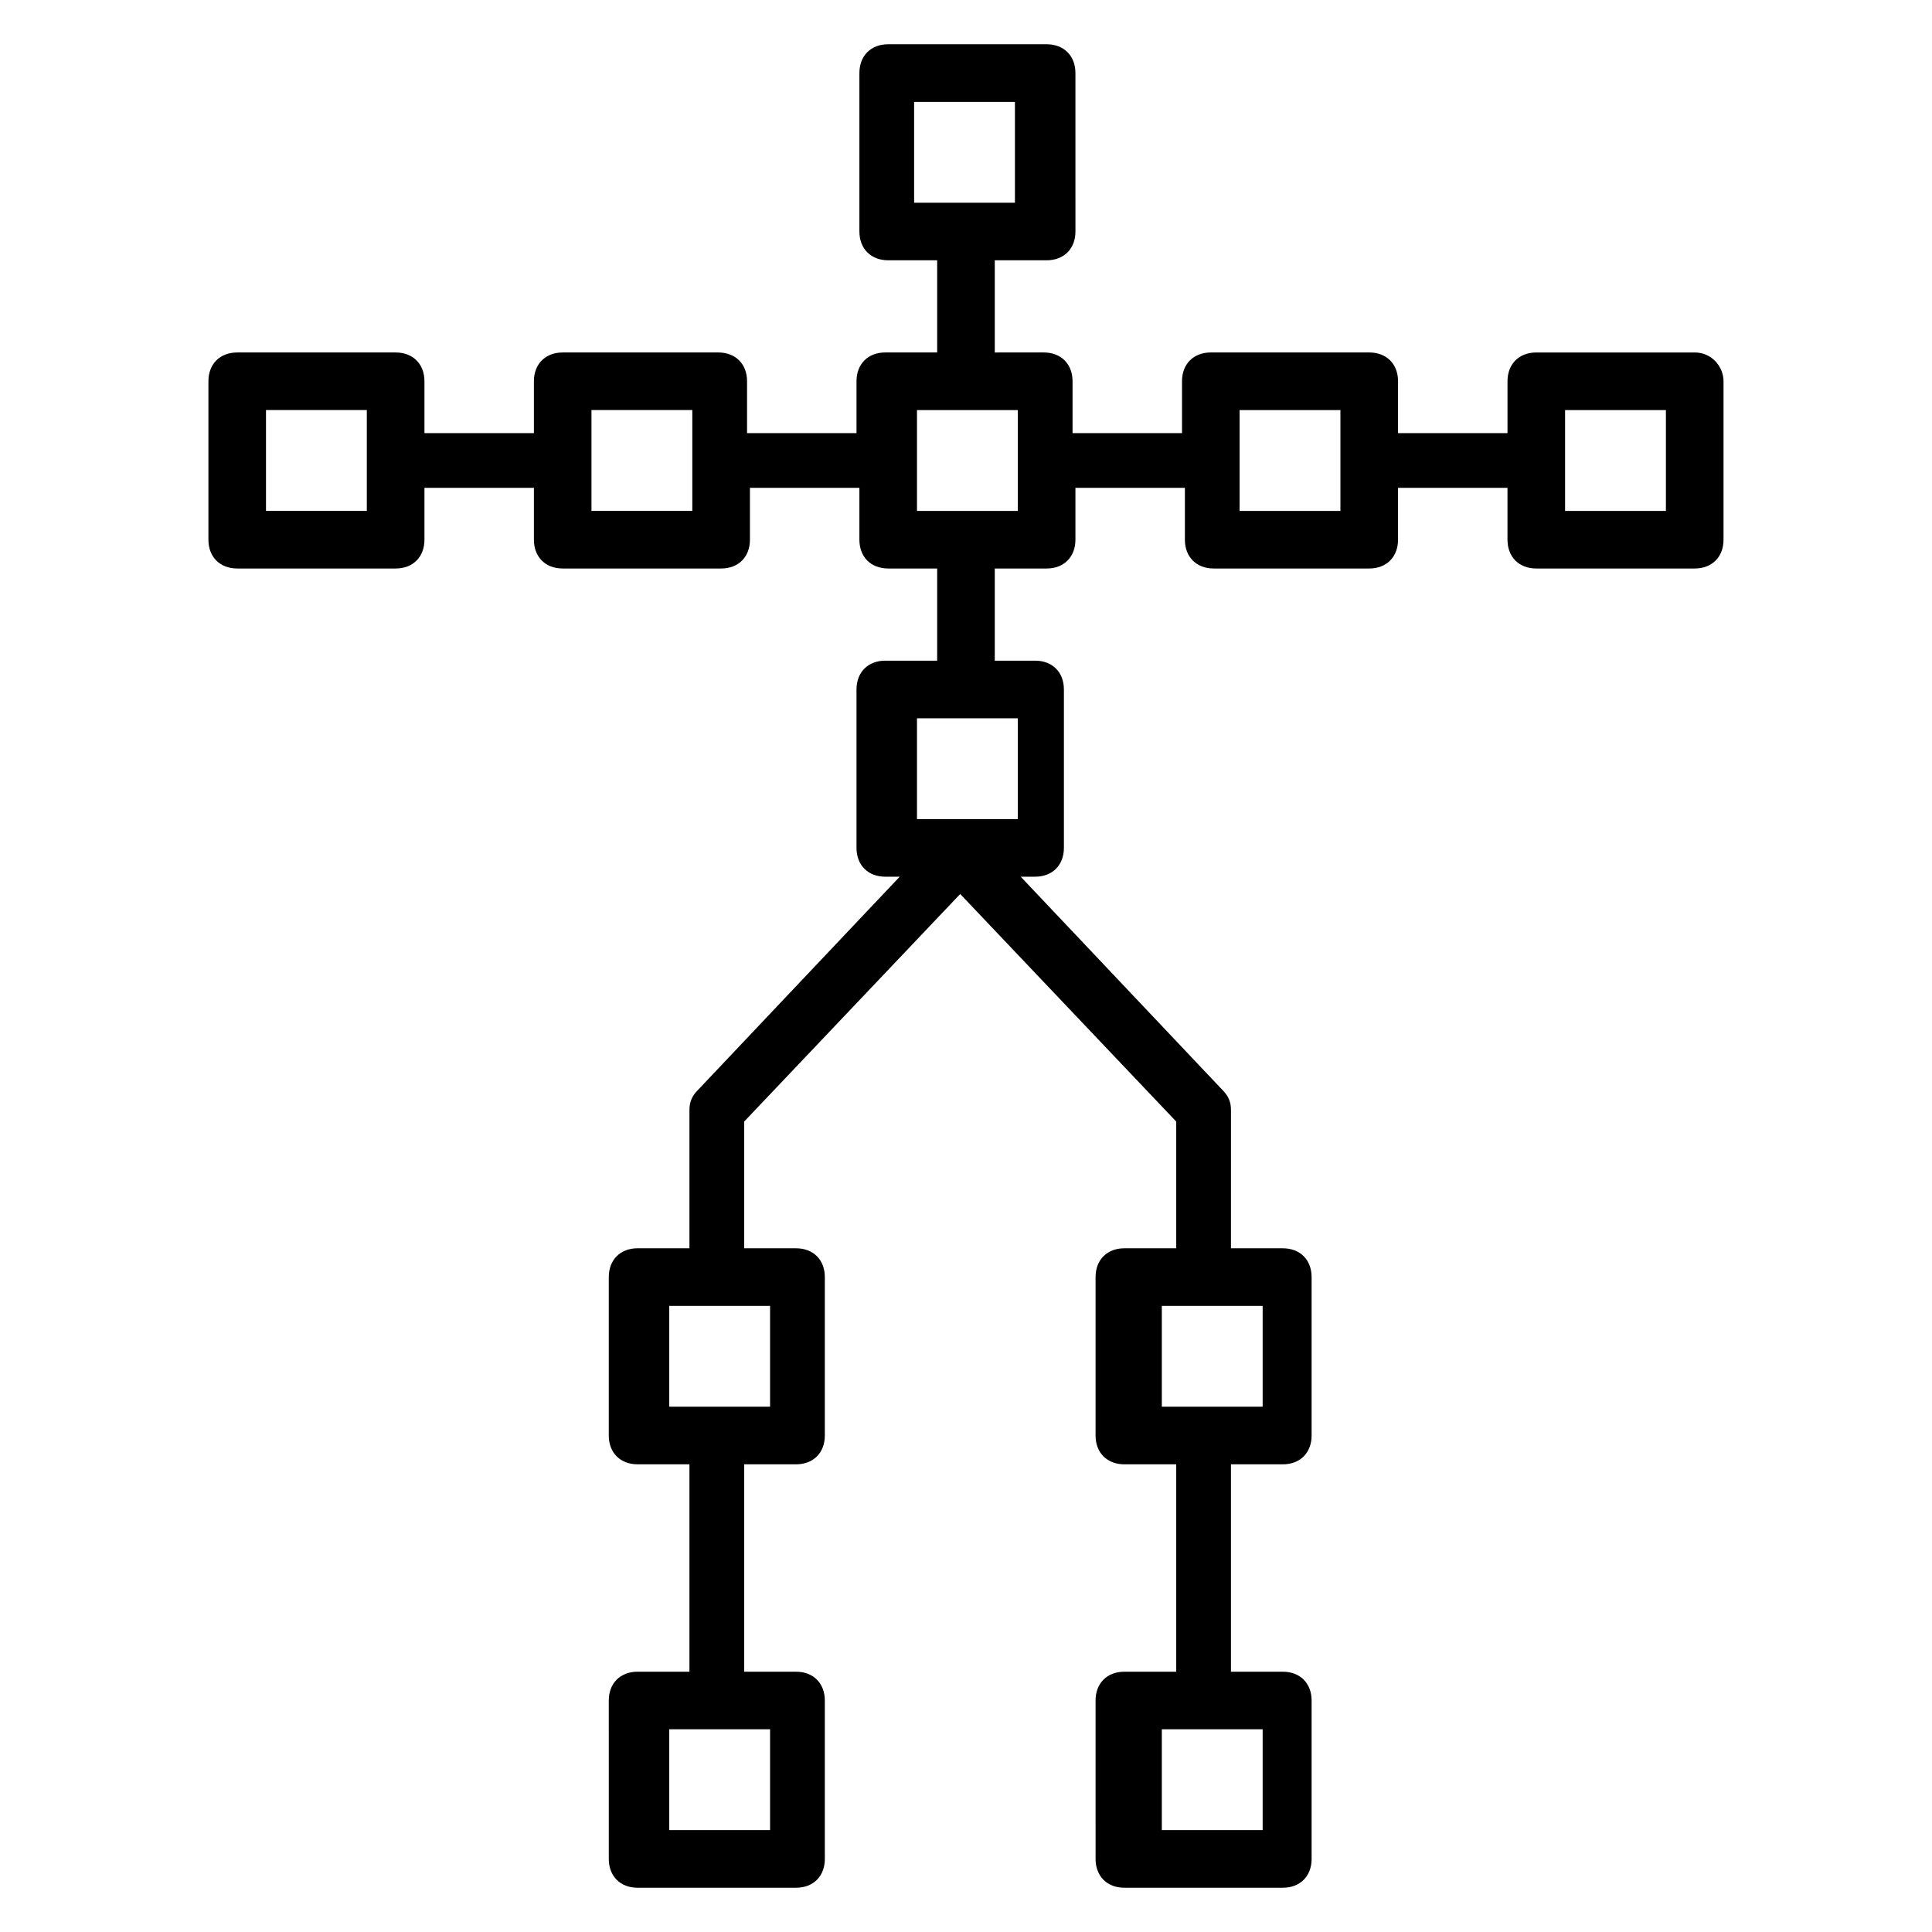
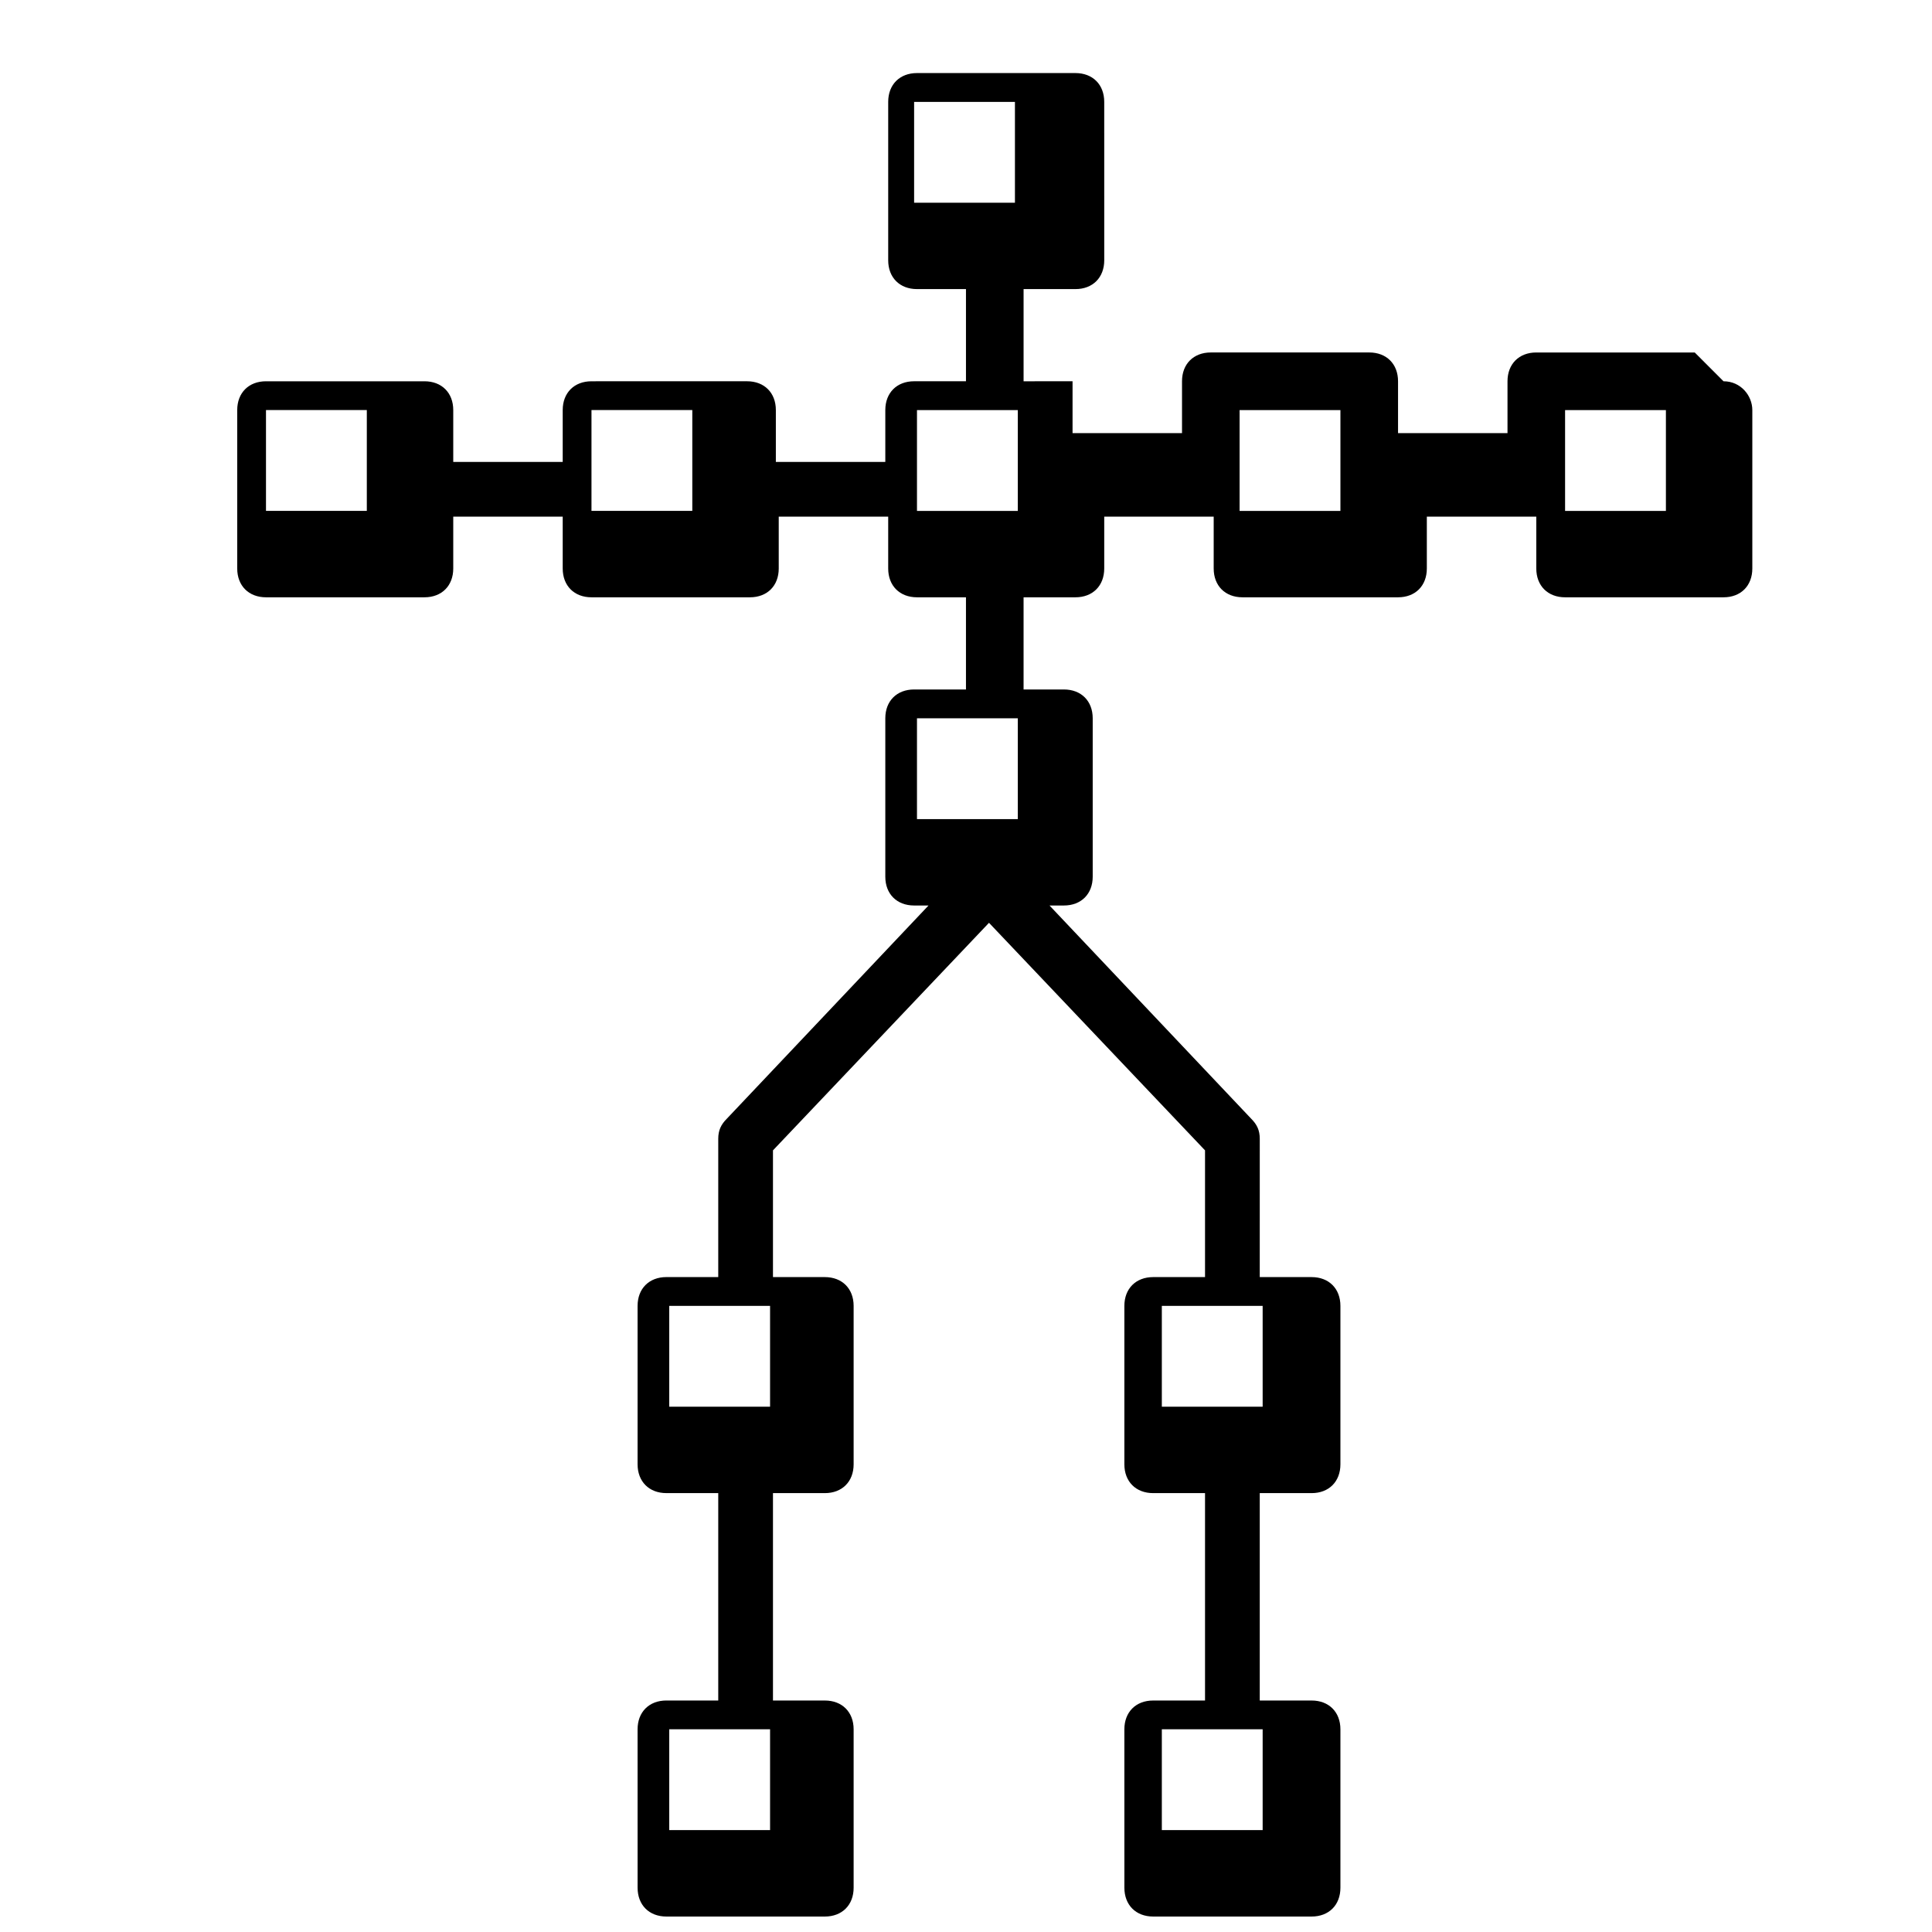
<svg xmlns="http://www.w3.org/2000/svg" fill="#000000" width="800px" height="800px" version="1.1" viewBox="144 144 512 512">
-   <path d="m593.12 237.41h-41.984c-4.582 0-7.633 3.055-7.633 7.633v13.742l-29.008-0.004v-13.742c0-4.582-3.055-7.633-7.633-7.633h-41.984c-4.582 0-7.633 3.055-7.633 7.633v13.742h-29.008v-13.742c0-4.582-3.055-7.633-7.633-7.633l-12.977 0.004v-24.43h13.742c4.582 0 7.633-3.055 7.633-7.633l-0.004-41.984c0-4.582-3.055-7.633-7.633-7.633h-41.984c-4.582 0-7.633 3.055-7.633 7.633v41.984c0 4.582 3.055 7.633 7.633 7.633h12.977v24.426h-13.742c-4.582 0-7.633 3.055-7.633 7.633v13.742h-29.008v-13.742c0-4.582-3.055-7.633-7.633-7.633l-41.219 0.004c-4.582 0-7.633 3.055-7.633 7.633v13.742h-29.008v-13.742c0-4.582-3.055-7.633-7.633-7.633h-41.984c-4.582 0-7.633 3.055-7.633 7.633v41.984c0 4.582 3.055 7.633 7.633 7.633h41.984c4.582 0 7.633-3.055 7.633-7.633v-13.742h29.008v13.742c0 4.582 3.055 7.633 7.633 7.633h41.984c4.582 0 7.633-3.055 7.633-7.633v-13.742h29.008v13.742c0 4.582 3.055 7.633 7.633 7.633h12.977v24.426h-13.742c-4.582 0-7.633 3.055-7.633 7.633v41.984c0 4.582 3.055 7.633 7.633 7.633h3.816l-53.434 56.488c-1.527 1.527-2.289 3.055-2.289 5.344v36.641h-13.742c-4.582 0-7.633 3.055-7.633 7.633v41.984c0 4.582 3.055 7.633 7.633 7.633h13.742v54.961h-13.742c-4.582 0-7.633 3.055-7.633 7.633l0.004 41.988c0 4.582 3.055 7.633 7.633 7.633h41.984c4.582 0 7.633-3.055 7.633-7.633v-41.984c0-4.582-3.055-7.633-7.633-7.633h-13.742v-54.961h13.742c4.582 0 7.633-3.055 7.633-7.633v-41.984c0-4.582-3.055-7.633-7.633-7.633h-13.742v-33.586l57.25-60.305 57.25 60.305v33.586h-13.742c-4.582 0-7.633 3.055-7.633 7.633v41.984c0 4.582 3.055 7.633 7.633 7.633h13.742v54.961h-13.742c-4.582 0-7.633 3.055-7.633 7.633l0.004 41.984c0 4.582 3.055 7.633 7.633 7.633h41.984c4.582 0 7.633-3.055 7.633-7.633v-41.984c0-4.582-3.055-7.633-7.633-7.633h-13.742v-54.961h13.742c4.582 0 7.633-3.055 7.633-7.633v-41.984c0-4.582-3.055-7.633-7.633-7.633h-13.742l0.004-36.645c0-2.289-0.762-3.816-2.289-5.344l-53.434-56.488h3.816c4.582 0 7.633-3.055 7.633-7.633v-41.984c0-4.582-3.055-7.633-7.633-7.633h-10.688v-24.426h13.742c4.582 0 7.633-3.055 7.633-7.633v-13.742h29.008v13.742c0 4.582 3.055 7.633 7.633 7.633h41.219c4.582 0 7.633-3.055 7.633-7.633v-13.742h29.008v13.742c0 4.582 3.055 7.633 7.633 7.633h41.984c4.582 0 7.633-3.055 7.633-7.633v-41.984c0-3.816-3.051-7.633-7.633-7.633zm-206.87-66.41h26.719v26.719h-26.719zm-145.04 108.39h-26.719v-26.719h26.719zm86.258 0h-26.719v-26.719h26.719zm20.609 349.61h-26.719v-26.719h26.719zm0-112.21h-26.719v-26.719h26.719zm130.54 112.21h-26.719v-26.719h26.719zm0-112.21h-26.719v-26.719h26.719zm-64.887-155.72h-26.719v-26.719h26.719zm0-81.676h-26.719v-26.719h26.719zm85.496 0h-26.719v-26.719h26.719zm86.258 0h-26.719v-26.719h26.719z" />
+   <path d="m593.12 237.41h-41.984c-4.582 0-7.633 3.055-7.633 7.633v13.742l-29.008-0.004v-13.742c0-4.582-3.055-7.633-7.633-7.633h-41.984c-4.582 0-7.633 3.055-7.633 7.633v13.742h-29.008v-13.742l-12.977 0.004v-24.43h13.742c4.582 0 7.633-3.055 7.633-7.633l-0.004-41.984c0-4.582-3.055-7.633-7.633-7.633h-41.984c-4.582 0-7.633 3.055-7.633 7.633v41.984c0 4.582 3.055 7.633 7.633 7.633h12.977v24.426h-13.742c-4.582 0-7.633 3.055-7.633 7.633v13.742h-29.008v-13.742c0-4.582-3.055-7.633-7.633-7.633l-41.219 0.004c-4.582 0-7.633 3.055-7.633 7.633v13.742h-29.008v-13.742c0-4.582-3.055-7.633-7.633-7.633h-41.984c-4.582 0-7.633 3.055-7.633 7.633v41.984c0 4.582 3.055 7.633 7.633 7.633h41.984c4.582 0 7.633-3.055 7.633-7.633v-13.742h29.008v13.742c0 4.582 3.055 7.633 7.633 7.633h41.984c4.582 0 7.633-3.055 7.633-7.633v-13.742h29.008v13.742c0 4.582 3.055 7.633 7.633 7.633h12.977v24.426h-13.742c-4.582 0-7.633 3.055-7.633 7.633v41.984c0 4.582 3.055 7.633 7.633 7.633h3.816l-53.434 56.488c-1.527 1.527-2.289 3.055-2.289 5.344v36.641h-13.742c-4.582 0-7.633 3.055-7.633 7.633v41.984c0 4.582 3.055 7.633 7.633 7.633h13.742v54.961h-13.742c-4.582 0-7.633 3.055-7.633 7.633l0.004 41.988c0 4.582 3.055 7.633 7.633 7.633h41.984c4.582 0 7.633-3.055 7.633-7.633v-41.984c0-4.582-3.055-7.633-7.633-7.633h-13.742v-54.961h13.742c4.582 0 7.633-3.055 7.633-7.633v-41.984c0-4.582-3.055-7.633-7.633-7.633h-13.742v-33.586l57.25-60.305 57.25 60.305v33.586h-13.742c-4.582 0-7.633 3.055-7.633 7.633v41.984c0 4.582 3.055 7.633 7.633 7.633h13.742v54.961h-13.742c-4.582 0-7.633 3.055-7.633 7.633l0.004 41.984c0 4.582 3.055 7.633 7.633 7.633h41.984c4.582 0 7.633-3.055 7.633-7.633v-41.984c0-4.582-3.055-7.633-7.633-7.633h-13.742v-54.961h13.742c4.582 0 7.633-3.055 7.633-7.633v-41.984c0-4.582-3.055-7.633-7.633-7.633h-13.742l0.004-36.645c0-2.289-0.762-3.816-2.289-5.344l-53.434-56.488h3.816c4.582 0 7.633-3.055 7.633-7.633v-41.984c0-4.582-3.055-7.633-7.633-7.633h-10.688v-24.426h13.742c4.582 0 7.633-3.055 7.633-7.633v-13.742h29.008v13.742c0 4.582 3.055 7.633 7.633 7.633h41.219c4.582 0 7.633-3.055 7.633-7.633v-13.742h29.008v13.742c0 4.582 3.055 7.633 7.633 7.633h41.984c4.582 0 7.633-3.055 7.633-7.633v-41.984c0-3.816-3.051-7.633-7.633-7.633zm-206.87-66.41h26.719v26.719h-26.719zm-145.04 108.39h-26.719v-26.719h26.719zm86.258 0h-26.719v-26.719h26.719zm20.609 349.61h-26.719v-26.719h26.719zm0-112.21h-26.719v-26.719h26.719zm130.54 112.21h-26.719v-26.719h26.719zm0-112.21h-26.719v-26.719h26.719zm-64.887-155.72h-26.719v-26.719h26.719zm0-81.676h-26.719v-26.719h26.719zm85.496 0h-26.719v-26.719h26.719zm86.258 0h-26.719v-26.719h26.719z" />
</svg>